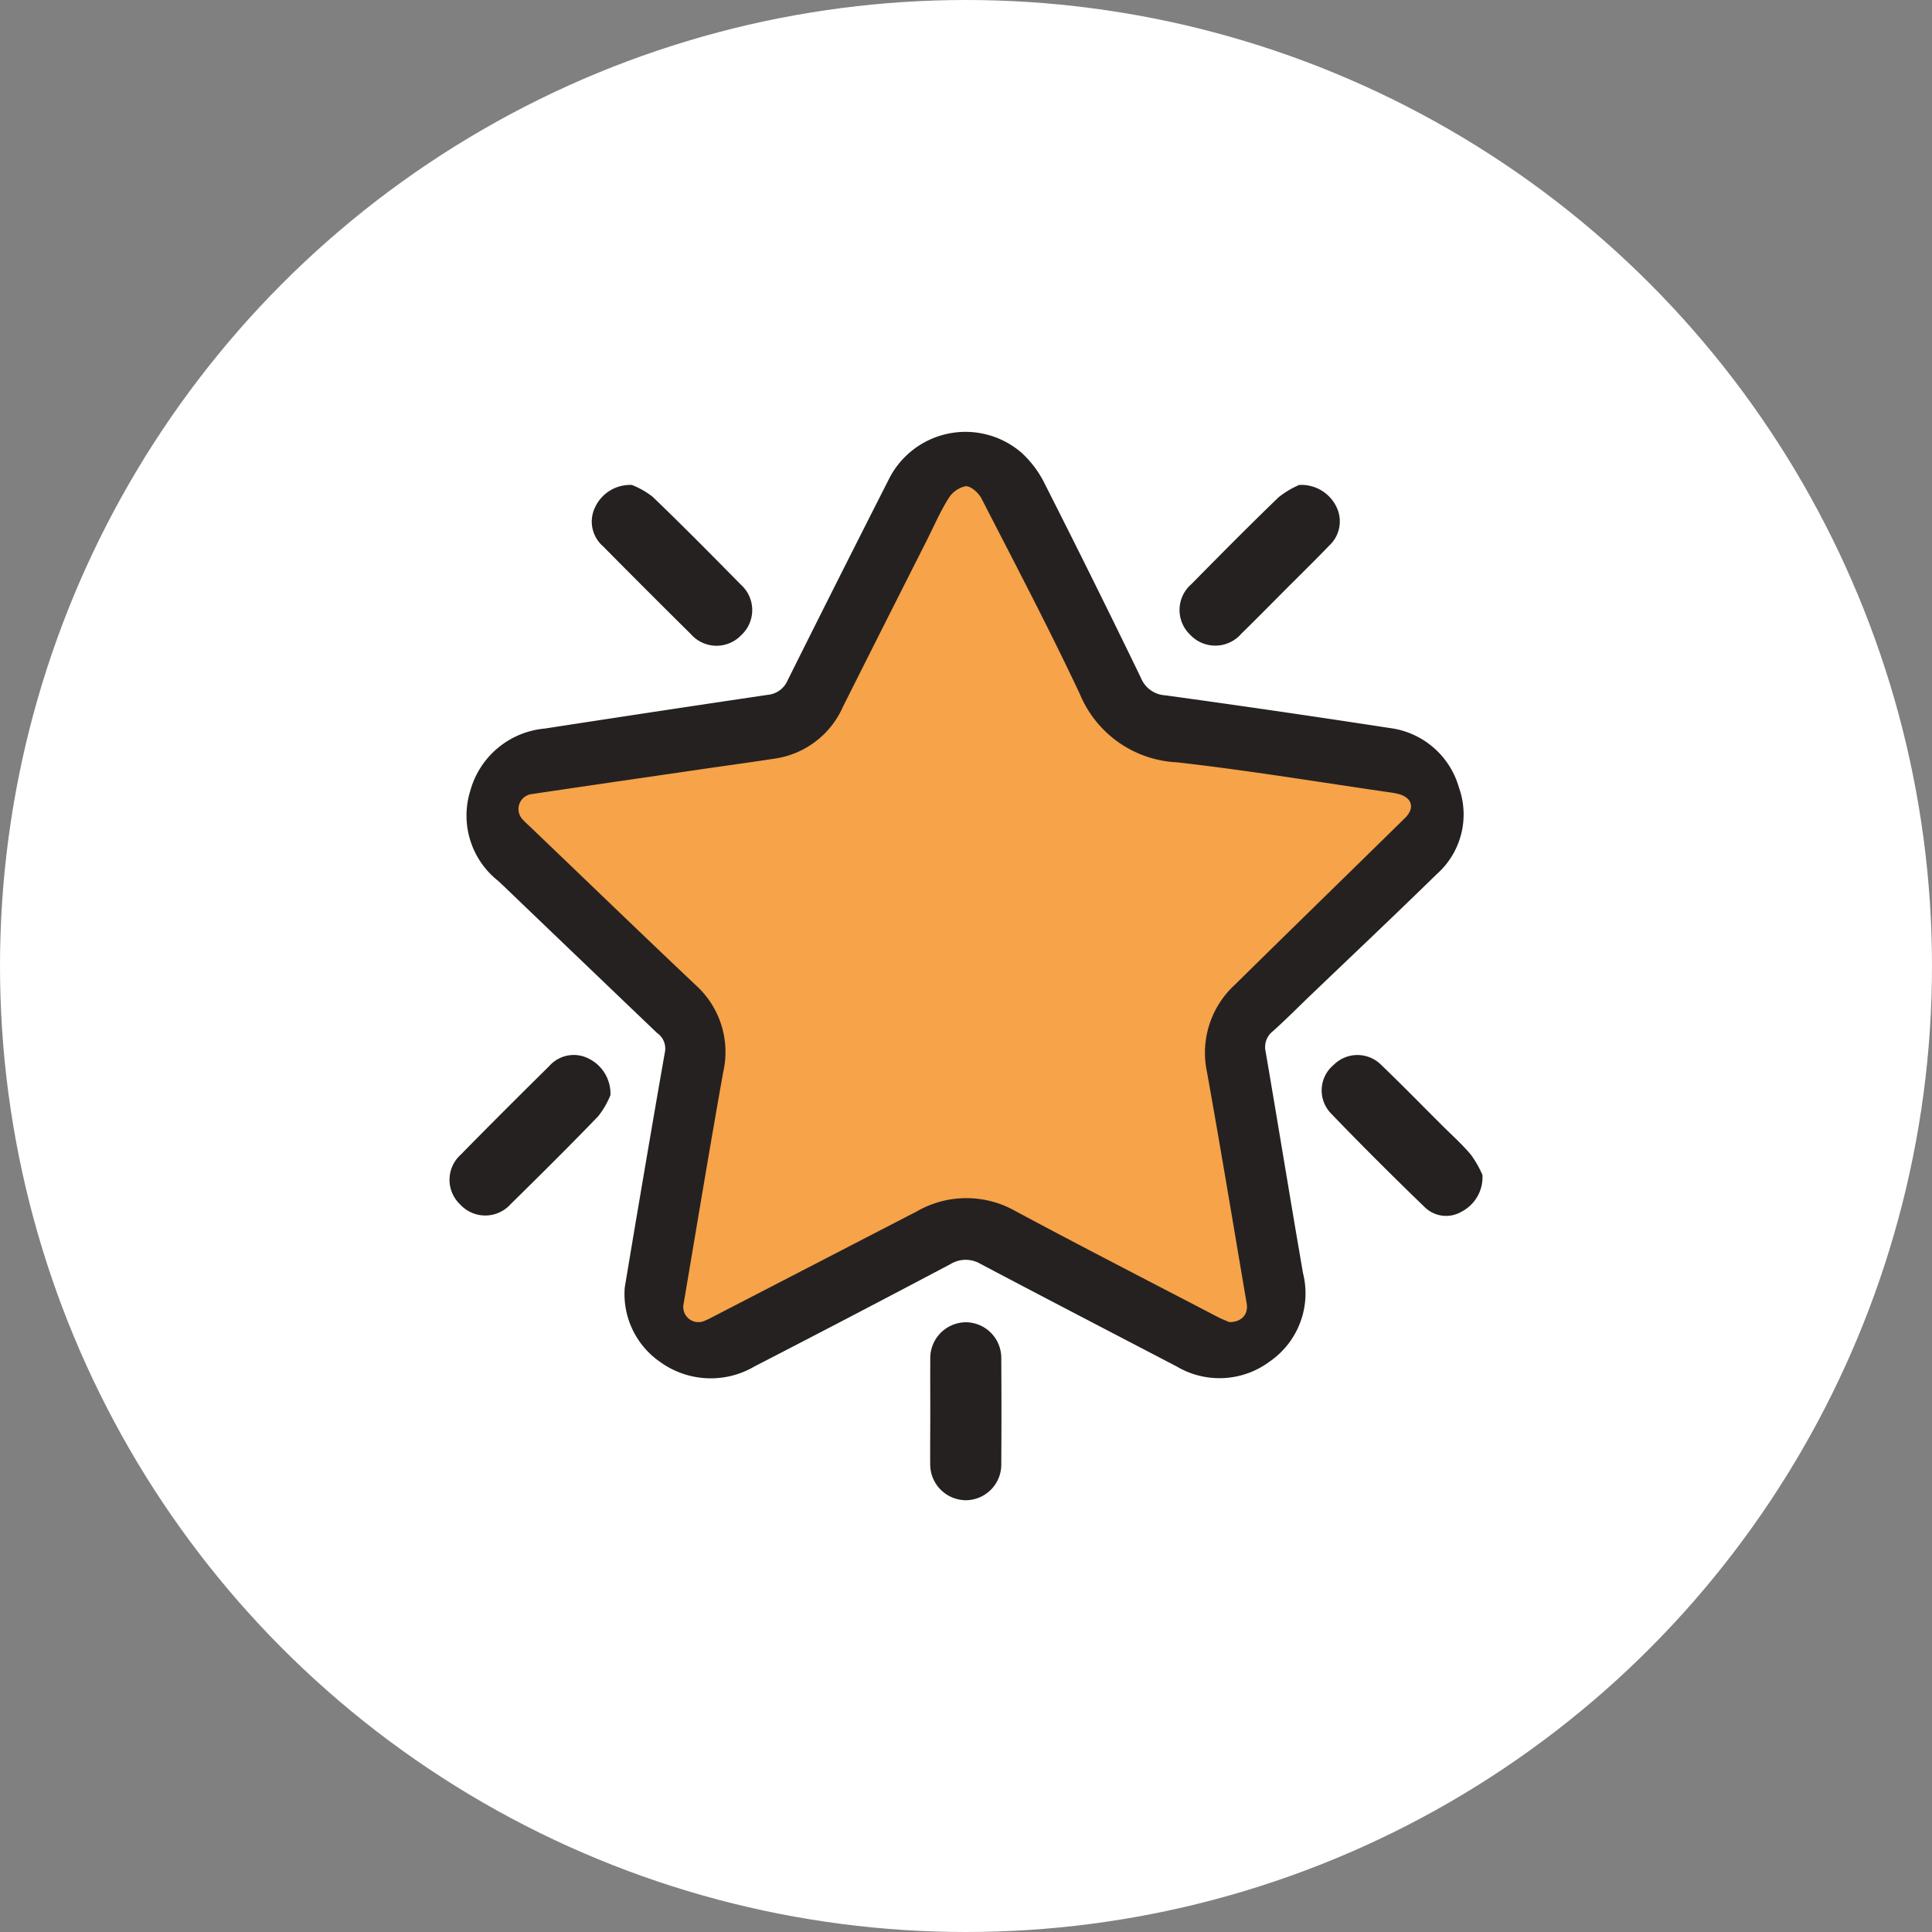
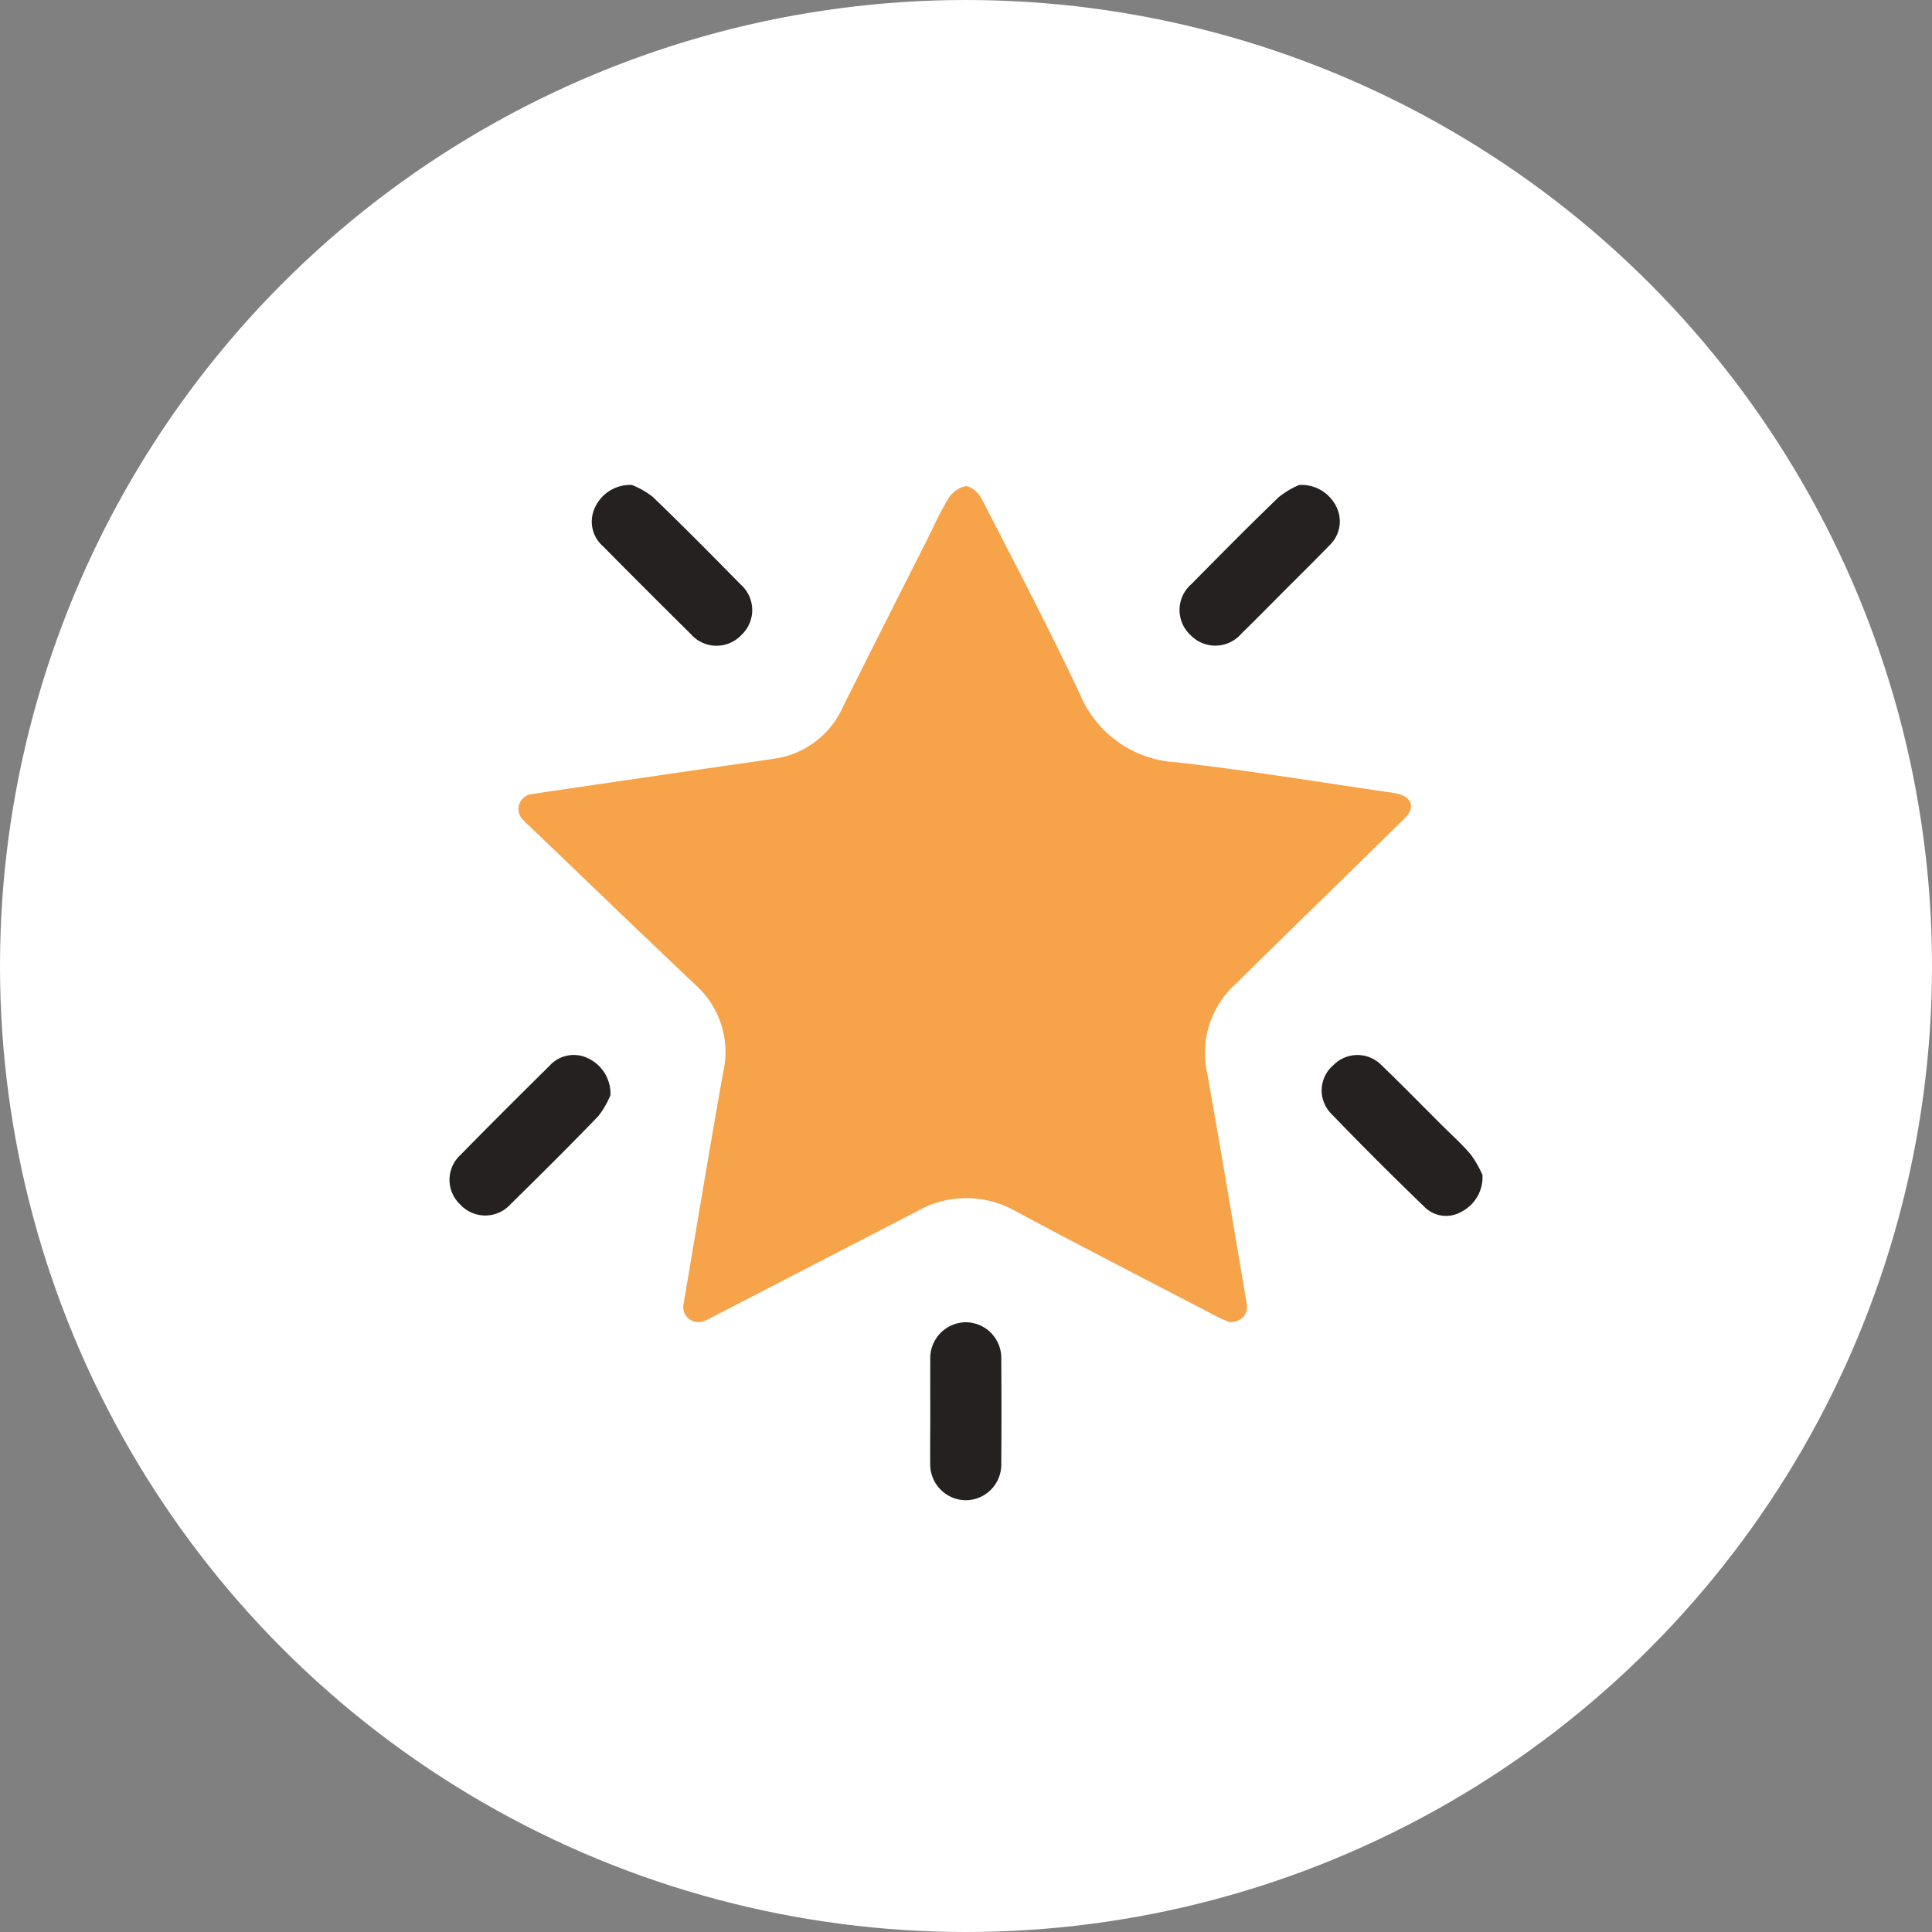
<svg xmlns="http://www.w3.org/2000/svg" width="70" height="70" viewBox="0 0 70 70">
  <rect x="0" y="0" width="70" height="70" fill="#808080" stroke="none" />
  <g id="icon_servicio" transform="translate(-2590 -5897)">
    <circle id="Elipse_127" data-name="Elipse 127" cx="35" cy="35" r="35" transform="translate(2590 5897)" fill="#fff" />
    <g id="Grupo_9553" data-name="Grupo 9553" transform="translate(3596.925 3148.581)">
-       <path id="Trazado_4028" data-name="Trazado 4028" d="M-984.19,2795.065c.134-.8.3-1.8.471-2.807.326-1.919.652-3.837.99-5.754a.684.684,0,0,0-.29-.658q-2.636-2.521-5.268-5.045c-.165-.158-.328-.319-.5-.474a3.014,3.014,0,0,1-.995-3.272,3.083,3.083,0,0,1,2.687-2.238q4.039-.623,8.081-1.222a.871.871,0,0,0,.728-.532q1.814-3.638,3.656-7.263a3.105,3.105,0,0,1,4.823-.972,3.821,3.821,0,0,1,.851,1.153q1.765,3.482,3.469,7a1.008,1.008,0,0,0,.874.63q4.069.559,8.128,1.184a3,3,0,0,1,2.52,2.161,2.888,2.888,0,0,1-.807,3.137c-1.508,1.474-3.042,2.923-4.565,4.382-.456.437-.9.886-1.371,1.308a.726.726,0,0,0-.261.742c.458,2.672.891,5.348,1.353,8.02a3,3,0,0,1-1.2,3.2,3.045,3.045,0,0,1-3.383.18c-2.368-1.234-4.737-2.465-7.1-3.712a1.054,1.054,0,0,0-1.093.009q-3.54,1.873-7.1,3.707a3.129,3.129,0,0,1-3.427-.172A2.989,2.989,0,0,1-984.19,2795.065Zm21.492.606c.427,0,.659-.278.6-.639-.455-2.673-.893-5.349-1.375-8.017a3.2,3.2,0,0,1,.966-3.041q.862-.848,1.726-1.693,2.089-2.046,4.177-4.089c.344-.337.245-.7-.218-.826a2.176,2.176,0,0,0-.237-.049c-2.484-.358-4.963-.772-7.456-1.053a3.841,3.841,0,0,1-3.356-2.353c-1.076-2.3-2.258-4.541-3.416-6.8-.1-.2-.37-.435-.547-.426a.929.929,0,0,0-.6.432c-.289.465-.508.974-.755,1.465q-1.45,2.876-2.9,5.752a3.066,3.066,0,0,1-2.369,1.8c-.823.126-1.647.238-2.471.357-1.979.289-3.958.574-5.936.869a.523.523,0,0,0-.308.9c.07.081.153.15.231.225,1.912,1.831,3.815,3.67,5.737,5.49a3.123,3.123,0,0,1,.96,3.031c-.476,2.67-.918,5.345-1.371,8.018a.524.524,0,0,0,.725.594,2.544,2.544,0,0,0,.29-.138l7.08-3.66a3.445,3.445,0,0,1,3.42,0c2.317,1.243,4.658,2.443,6.99,3.658C-962.96,2795.567-962.8,2795.627-962.7,2795.671Z" transform="translate(-0.099)" fill="#252121" />
      <path id="Trazado_4029" data-name="Trazado 4029" d="M-983.2,2766.3a3,3,0,0,1,.752.429c1.083,1.041,2.14,2.11,3.193,3.181a1.235,1.235,0,0,1,.019,1.829,1.236,1.236,0,0,1-1.828-.035q-1.6-1.583-3.187-3.187a1.183,1.183,0,0,1-.287-1.4A1.4,1.4,0,0,1-983.2,2766.3Z" transform="translate(-0.83 -0.31)" fill="#252121" />
      <path id="Trazado_4030" data-name="Trazado 4030" d="M-955.6,2766.3a1.409,1.409,0,0,1,1.348.789,1.194,1.194,0,0,1-.259,1.408c-.558.579-1.135,1.141-1.7,1.71-.493.494-.981.992-1.481,1.479a1.247,1.247,0,0,1-1.858.04,1.237,1.237,0,0,1,.041-1.829c1.046-1.06,2.093-2.119,3.165-3.152A3.207,3.207,0,0,1-955.6,2766.3Z" transform="translate(-4.254 -0.31)" fill="#252121" />
      <path id="Trazado_4031" data-name="Trazado 4031" d="M-984.807,2791.729a3.133,3.133,0,0,1-.439.76c-1.042,1.082-2.109,2.14-3.18,3.193a1.233,1.233,0,0,1-1.828.007,1.225,1.225,0,0,1,.02-1.8c1.061-1.082,2.136-2.152,3.214-3.218a1.181,1.181,0,0,1,1.4-.277A1.416,1.416,0,0,1-984.807,2791.729Z" transform="translate(0 -3.632)" fill="#252121" />
      <path id="Trazado_4032" data-name="Trazado 4032" d="M-948.13,2794.621a1.406,1.406,0,0,1-.749,1.327,1.107,1.107,0,0,1-1.347-.163c-1.157-1.119-2.3-2.255-3.414-3.415a1.2,1.2,0,0,1,.115-1.732,1.216,1.216,0,0,1,1.74.01c.746.714,1.466,1.455,2.2,2.185.351.35.725.682,1.042,1.062A3.934,3.934,0,0,1-948.13,2794.621Z" transform="translate(-5.083 -3.632)" fill="#252121" />
      <path id="Trazado_4033" data-name="Trazado 4033" d="M-970.417,2804.758c0-.632-.005-1.263,0-1.894a1.3,1.3,0,0,1,1.3-1.347,1.294,1.294,0,0,1,1.272,1.335q.013,1.893,0,3.787a1.292,1.292,0,0,1-1.281,1.326,1.3,1.3,0,0,1-1.294-1.314C-970.425,2806.02-970.417,2805.388-970.417,2804.758Z" transform="translate(-2.802 -5.19)" fill="#252121" />
      <path id="Trazado_4034" data-name="Trazado 4034" d="M-961.167,2797.4c-.105-.046-.275-.109-.435-.193-2.437-1.27-4.884-2.525-7.306-3.824a3.6,3.6,0,0,0-3.575,0l-7.4,3.826a2.721,2.721,0,0,1-.3.144.548.548,0,0,1-.758-.62c.473-2.794.935-5.591,1.432-8.381a3.264,3.264,0,0,0-1-3.168c-2.009-1.9-4-3.825-6-5.738-.081-.079-.168-.151-.241-.235a.547.547,0,0,1,.322-.945c2.067-.309,4.136-.607,6.2-.908.861-.125,1.722-.242,2.582-.374a3.2,3.2,0,0,0,2.476-1.877q1.509-3.008,3.03-6.012c.258-.513.487-1.045.79-1.531a.971.971,0,0,1,.629-.451c.185-.01.467.24.572.445,1.211,2.358,2.446,4.706,3.571,7.1a4.014,4.014,0,0,0,3.508,2.459c2.606.293,5.2.727,7.793,1.1a2.307,2.307,0,0,1,.248.051c.484.129.587.511.228.864q-2.181,2.138-4.366,4.274-.9.883-1.8,1.769a3.347,3.347,0,0,0-1.009,3.178c.5,2.788.962,5.586,1.437,8.38C-960.478,2797.115-960.72,2797.4-961.167,2797.4Z" transform="translate(-1.215 -1.078)" fill="#f6a349" />
    </g>
  </g>
</svg>